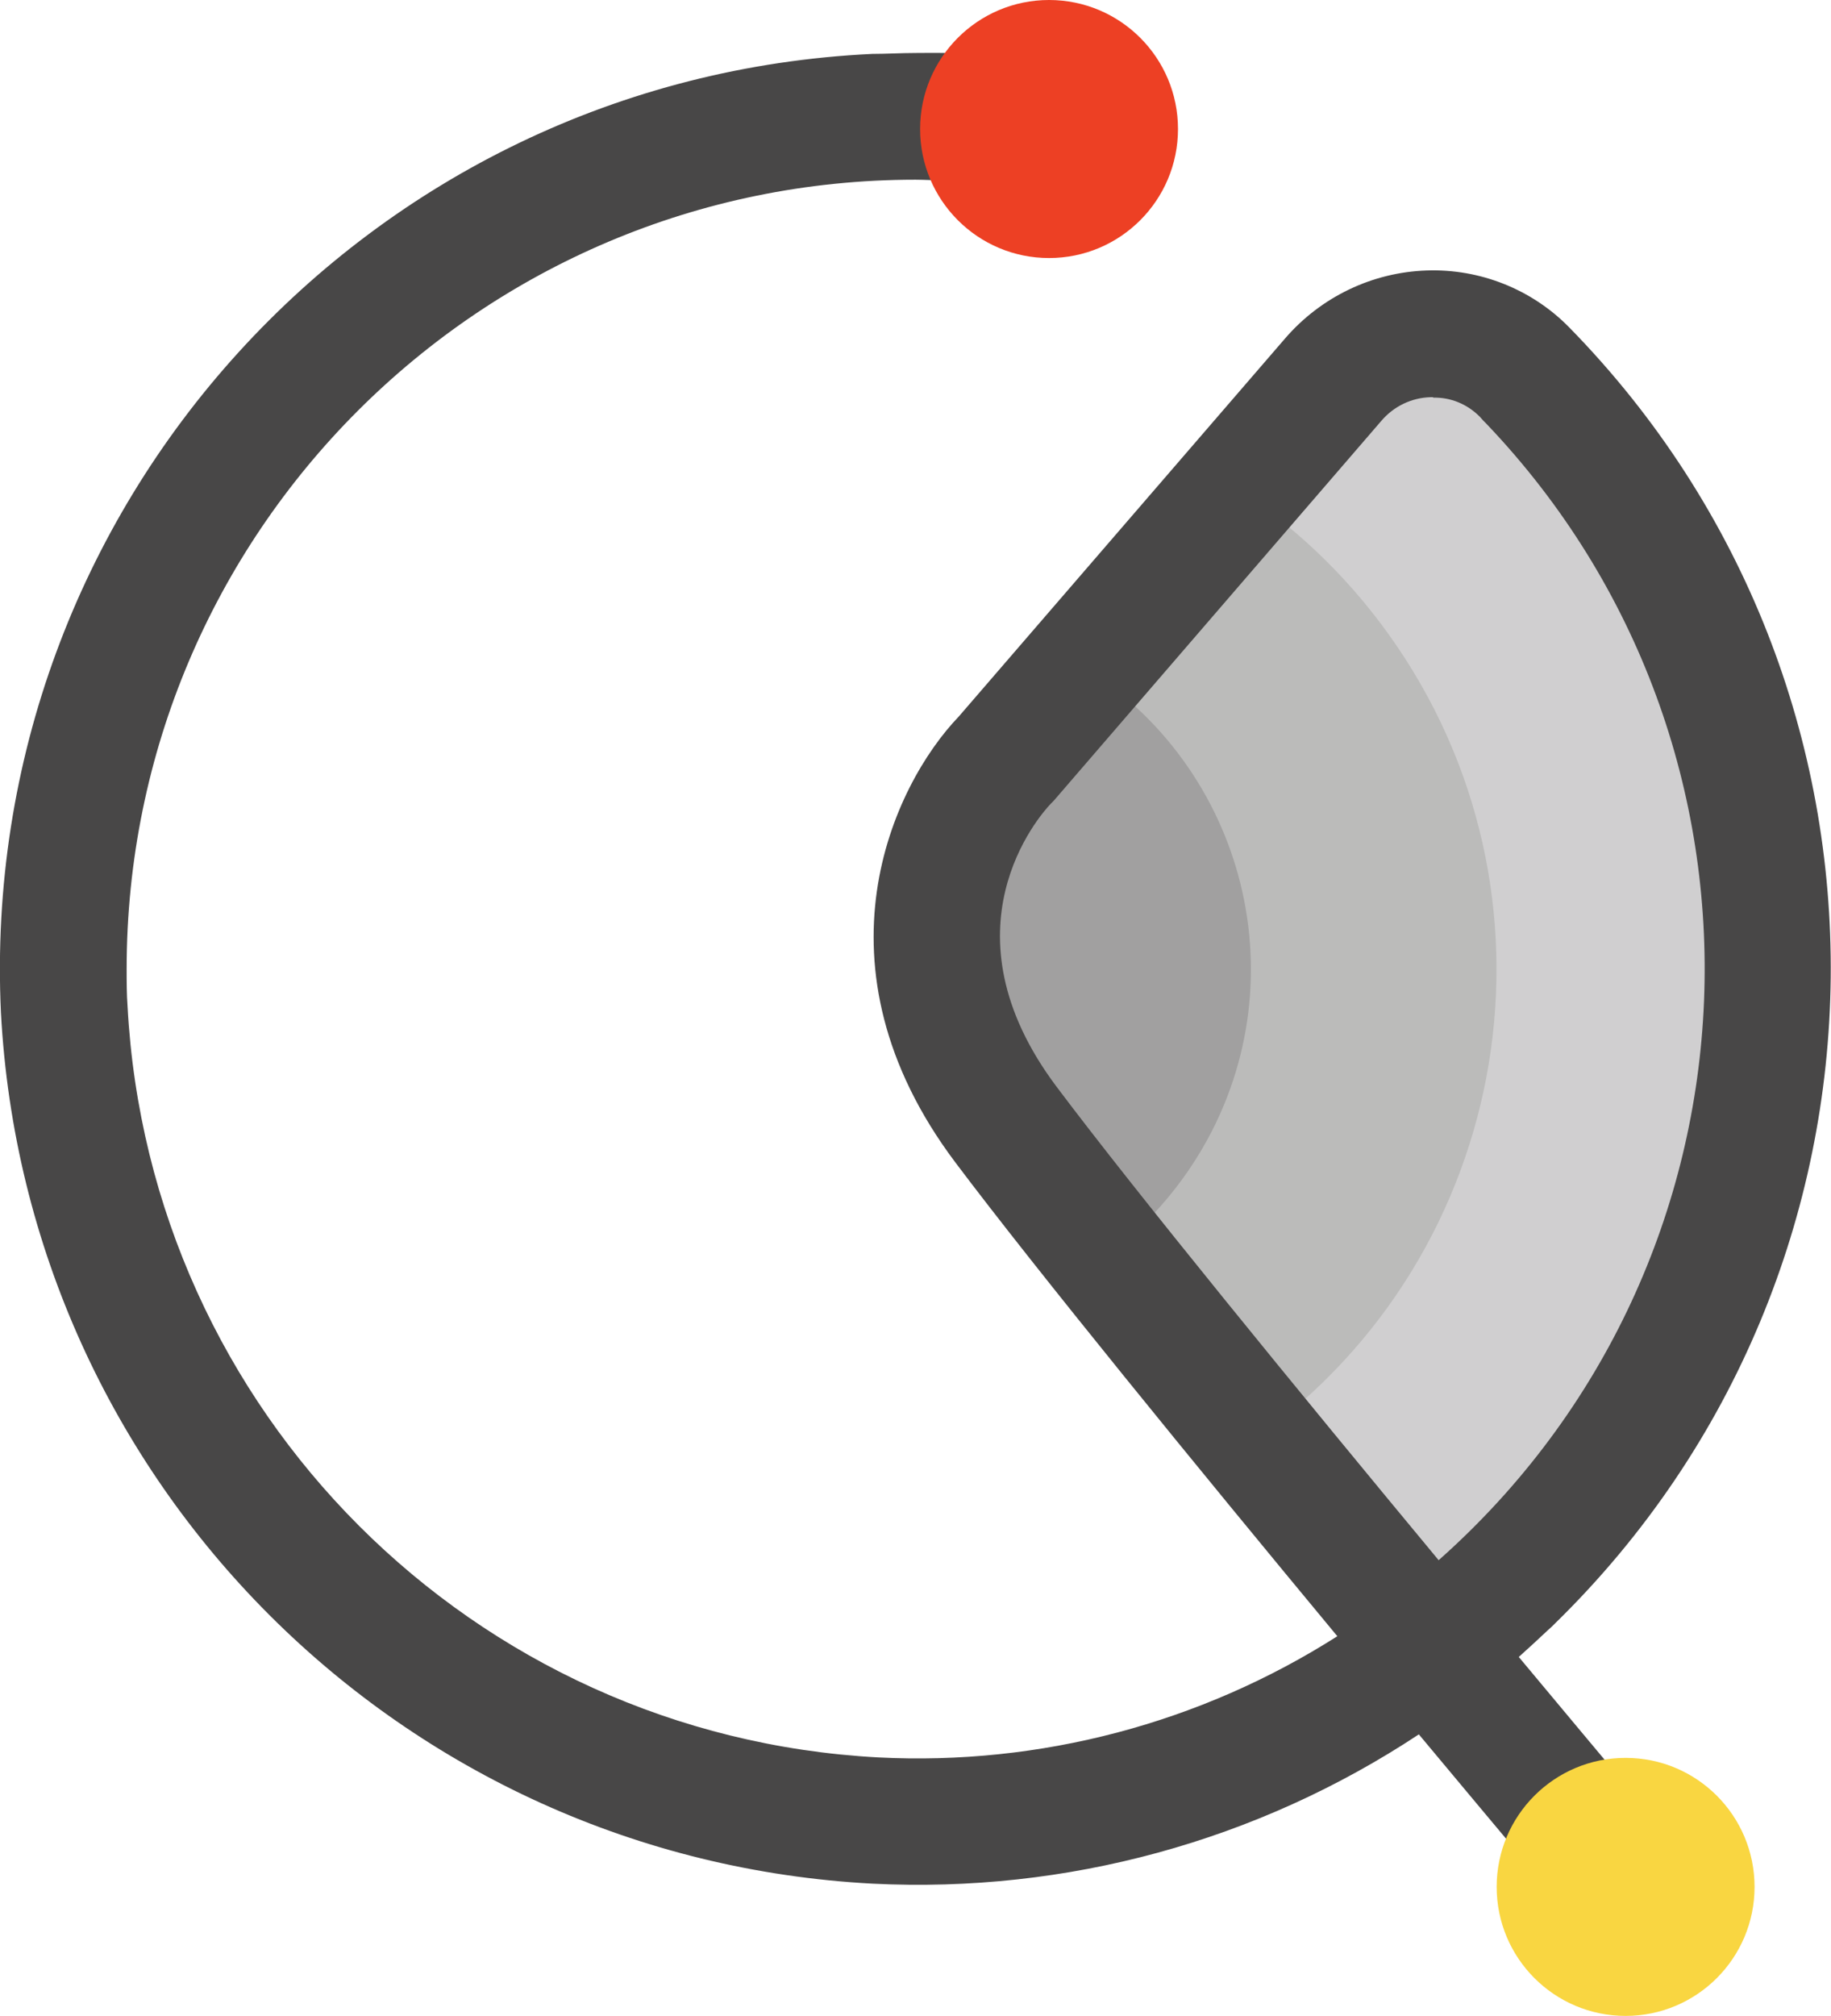
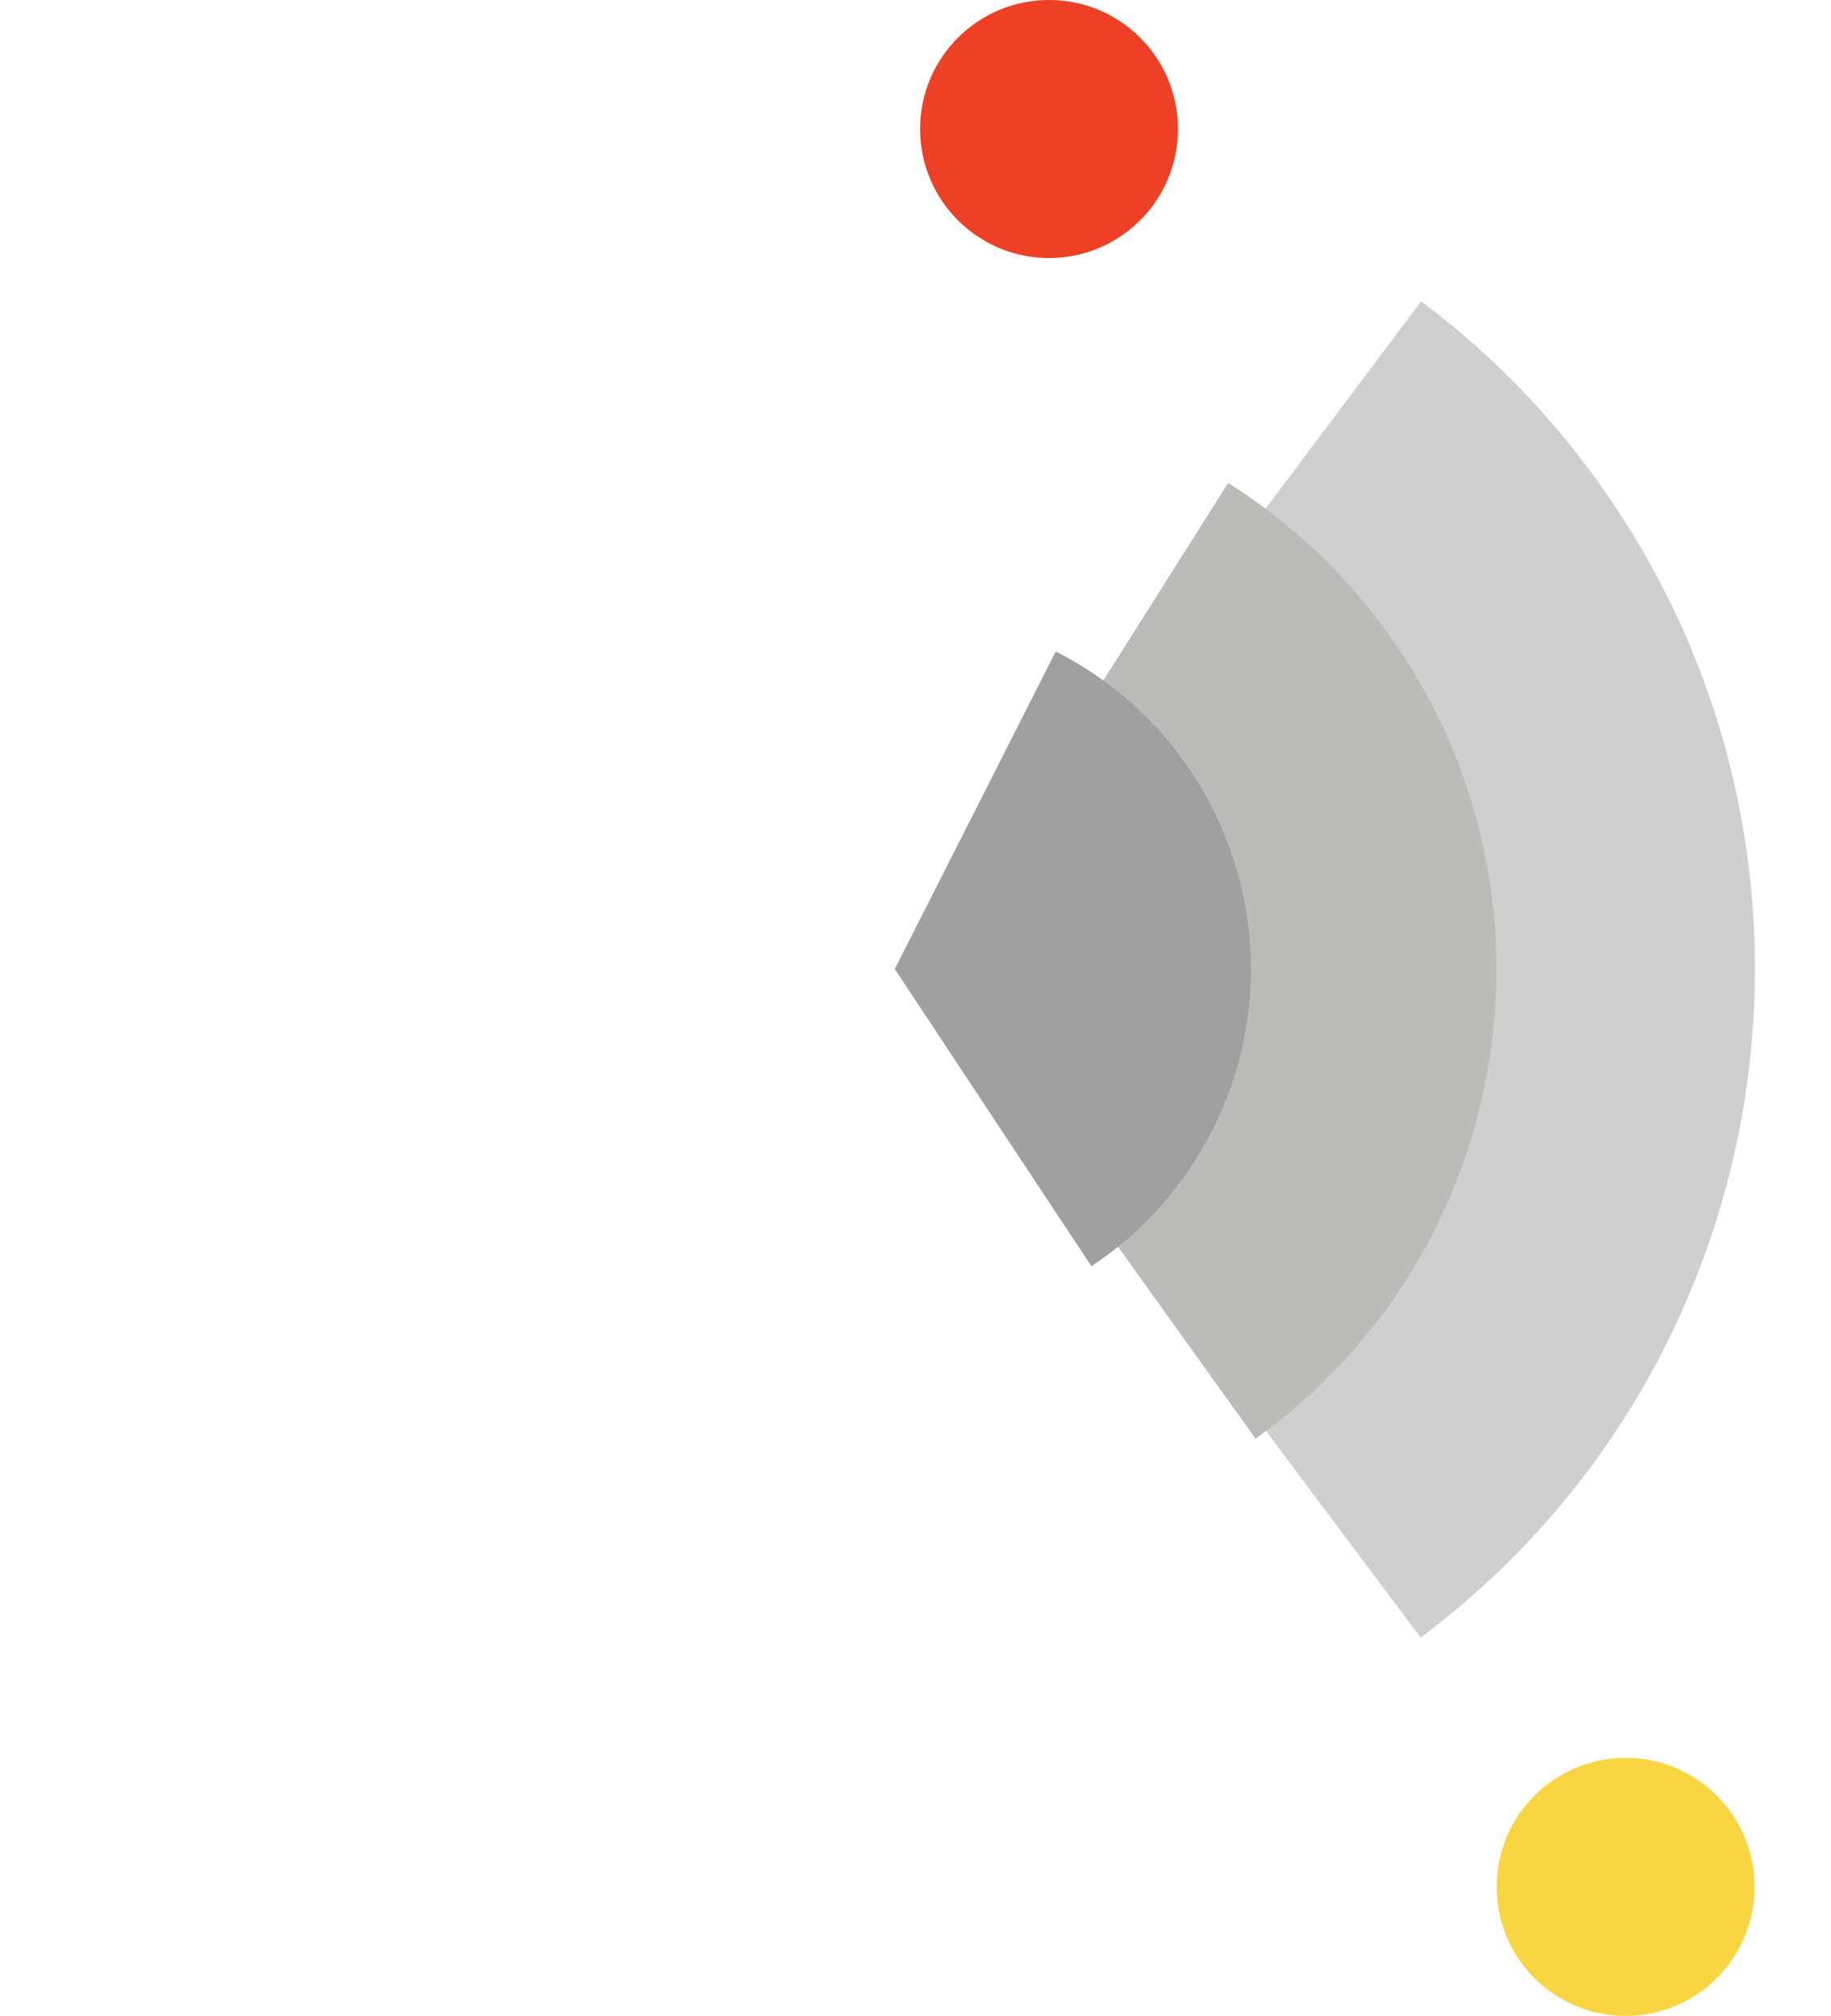
<svg xmlns="http://www.w3.org/2000/svg" id="katman_2" data-name="katman 2" viewBox="0 0 39.76 43.75">
  <defs>
    <style>      .cls-1 {        fill: #bbbbba;      }      .cls-1, .cls-2, .cls-3, .cls-4, .cls-5, .cls-6 {        stroke-width: 0px;      }      .cls-2 {        fill: #a1a0a0;      }      .cls-3 {        fill: #f9d641;      }      .cls-4 {        fill: #d0cfd0;      }      .cls-5 {        fill: #ed4024;      }      .cls-6 {        fill: #484747;      }    </style>
  </defs>
  <g id="Layer_2" data-name="Layer 2">
    <g id="Layer_4" data-name="Layer 4">
      <g id="Group_9955" data-name="Group 9955">
        <g id="Group_9950" data-name="Group 9950">
          <path id="Path_9625" data-name="Path 9625" class="cls-4" d="M30.85,35.54c8.01-6,9.64-17.36,3.64-25.37-1.03-1.38-2.25-2.6-3.63-3.63l-10.88,14.49,10.87,14.51Z" />
        </g>
        <g id="Group_9952" data-name="Group 9952">
          <path id="Path_9627" data-name="Path 9627" class="cls-1" d="M27.27,31.22c5.62-4.03,6.91-11.85,2.88-17.46-.94-1.31-2.12-2.42-3.48-3.28l-6.69,10.58,7.29,10.17h0Z" />
        </g>
        <g id="Group_9953" data-name="Group 9953">
          <path id="Path_9628" data-name="Path 9628" class="cls-2" d="M22.93,14.14c3.81,1.94,5.33,6.59,3.39,10.4-.61,1.19-1.51,2.21-2.62,2.94l-4.27-6.45,3.5-6.9h0Z" />
        </g>
      </g>
    </g>
    <g id="Layer_7" data-name="Layer 7">
      <g id="Group_9959" data-name="Group 9959">
-         <path id="Path_9641" data-name="Path 9641" class="cls-6" d="M35.37,42.32c-.4,0-.79-.18-1.05-.49-.15-.18-1.59-1.89-3.51-4.19-3.51,2.32-7.66,3.45-11.86,3.24C8.72,40.34.56,32.18.02,21.97-.49,11,7.97,1.69,18.94,1.17c.31,0,.63-.02.94-.02.76,0,3.31-.12,3.25,1.43-.06,1.61-2.49,1.32-3.25,1.32C10.42,3.9,2.75,11.57,2.75,21.03c0,.27,0,.54.02.81.47,8.8,7.5,15.83,16.3,16.3,3.51.18,7-.74,9.97-2.63-3.02-3.64-6.54-7.95-8.3-10.29-3.2-4.26-1.36-8.17.08-9.67l7.09-8.21c.78-.9,1.89-1.43,3.07-1.47,1.16-.04,2.29.41,3.1,1.24,7.68,7.84,7.55,20.43-.3,28.11-.06.06-.12.12-.18.17-.2.19-.41.38-.62.57,1.96,2.35,3.39,4.05,3.43,4.1.49.58.42,1.45-.16,1.93-.25.21-.56.32-.88.32h0ZM31.12,8.62h-.05c-.42.01-.81.2-1.08.52l-7.11,8.24-.06.06c-.25.26-2.43,2.74.12,6.14,1.72,2.29,5.27,6.63,8.3,10.28h0c7.3-6.47,7.72-17.66,1.04-24.66-.05-.05-.1-.1-.15-.16-.27-.27-.63-.42-1.01-.41h0Z" />
-       </g>
+         </g>
    </g>
    <g id="Layer_6" data-name="Layer 6">
      <g id="Group_9960" data-name="Group 9960">
        <circle id="Ellipse_347" data-name="Ellipse 347" class="cls-5" cx="22.78" cy="2.8" r="2.8" />
      </g>
    </g>
    <g id="Layer_5" data-name="Layer 5">
      <g id="Group_9961" data-name="Group 9961">
        <circle id="Ellipse_348" data-name="Ellipse 348" class="cls-3" cx="35.3" cy="40.95" r="2.8" />
      </g>
    </g>
  </g>
</svg>